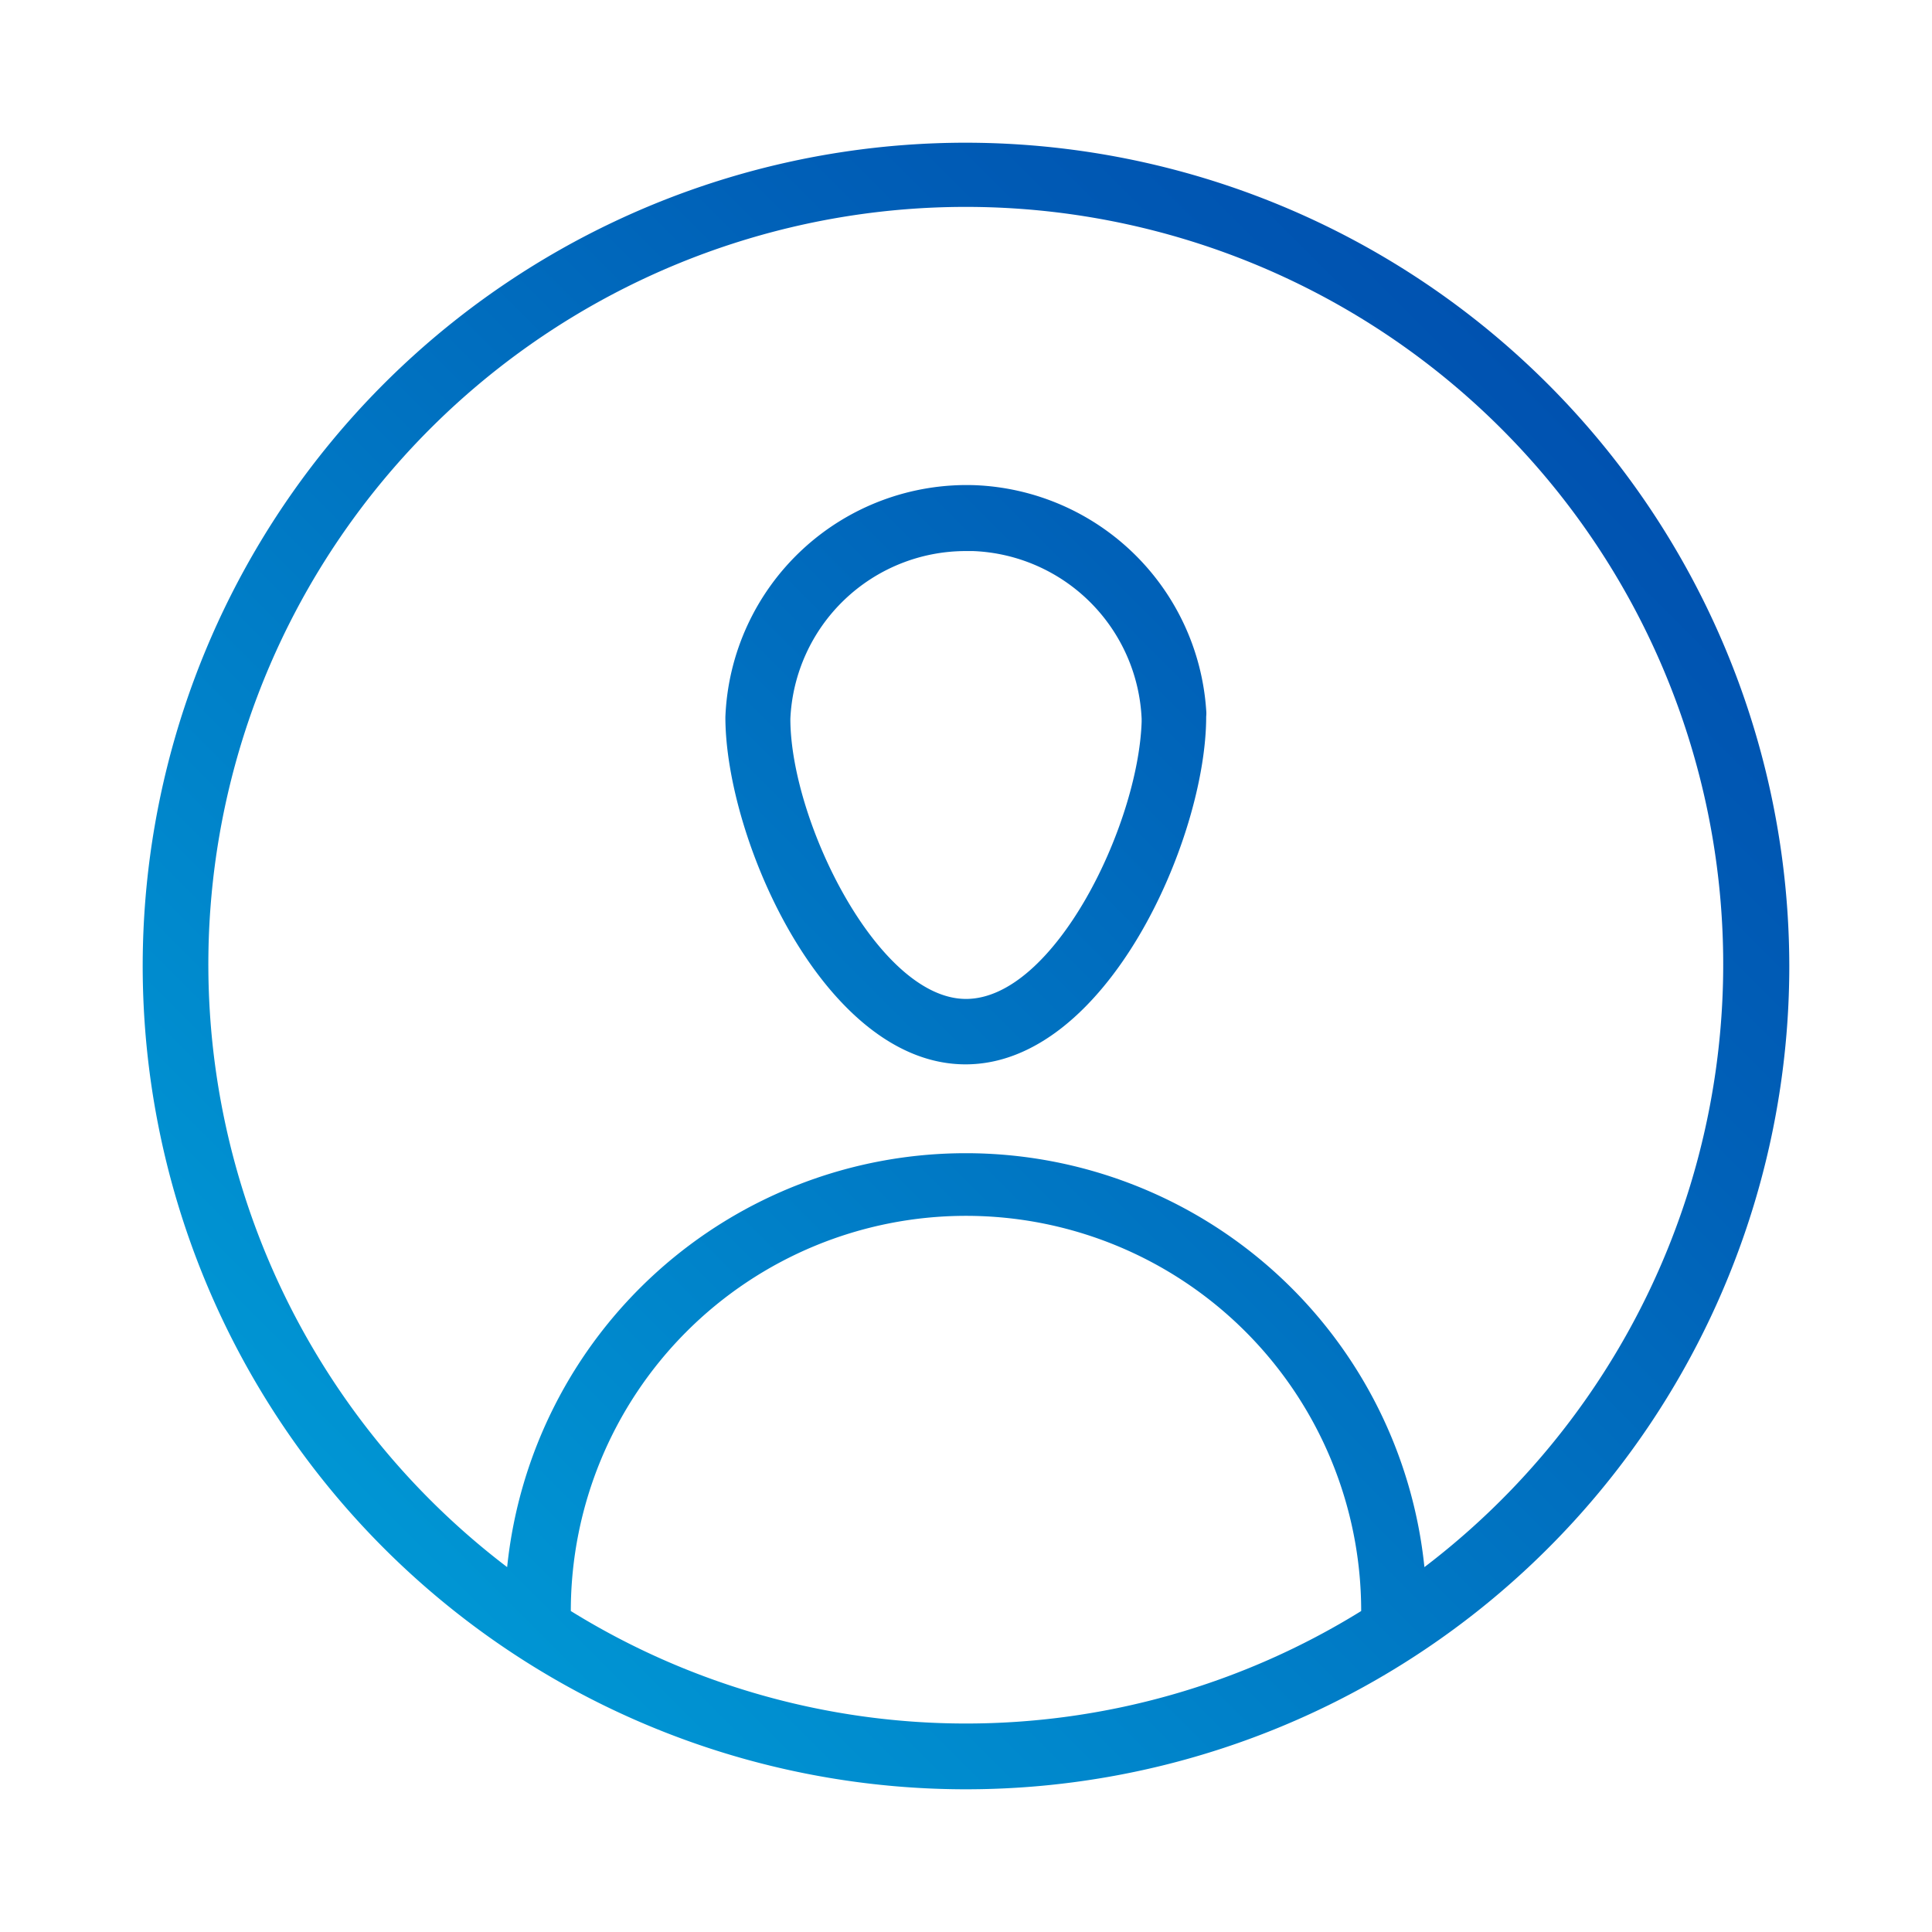
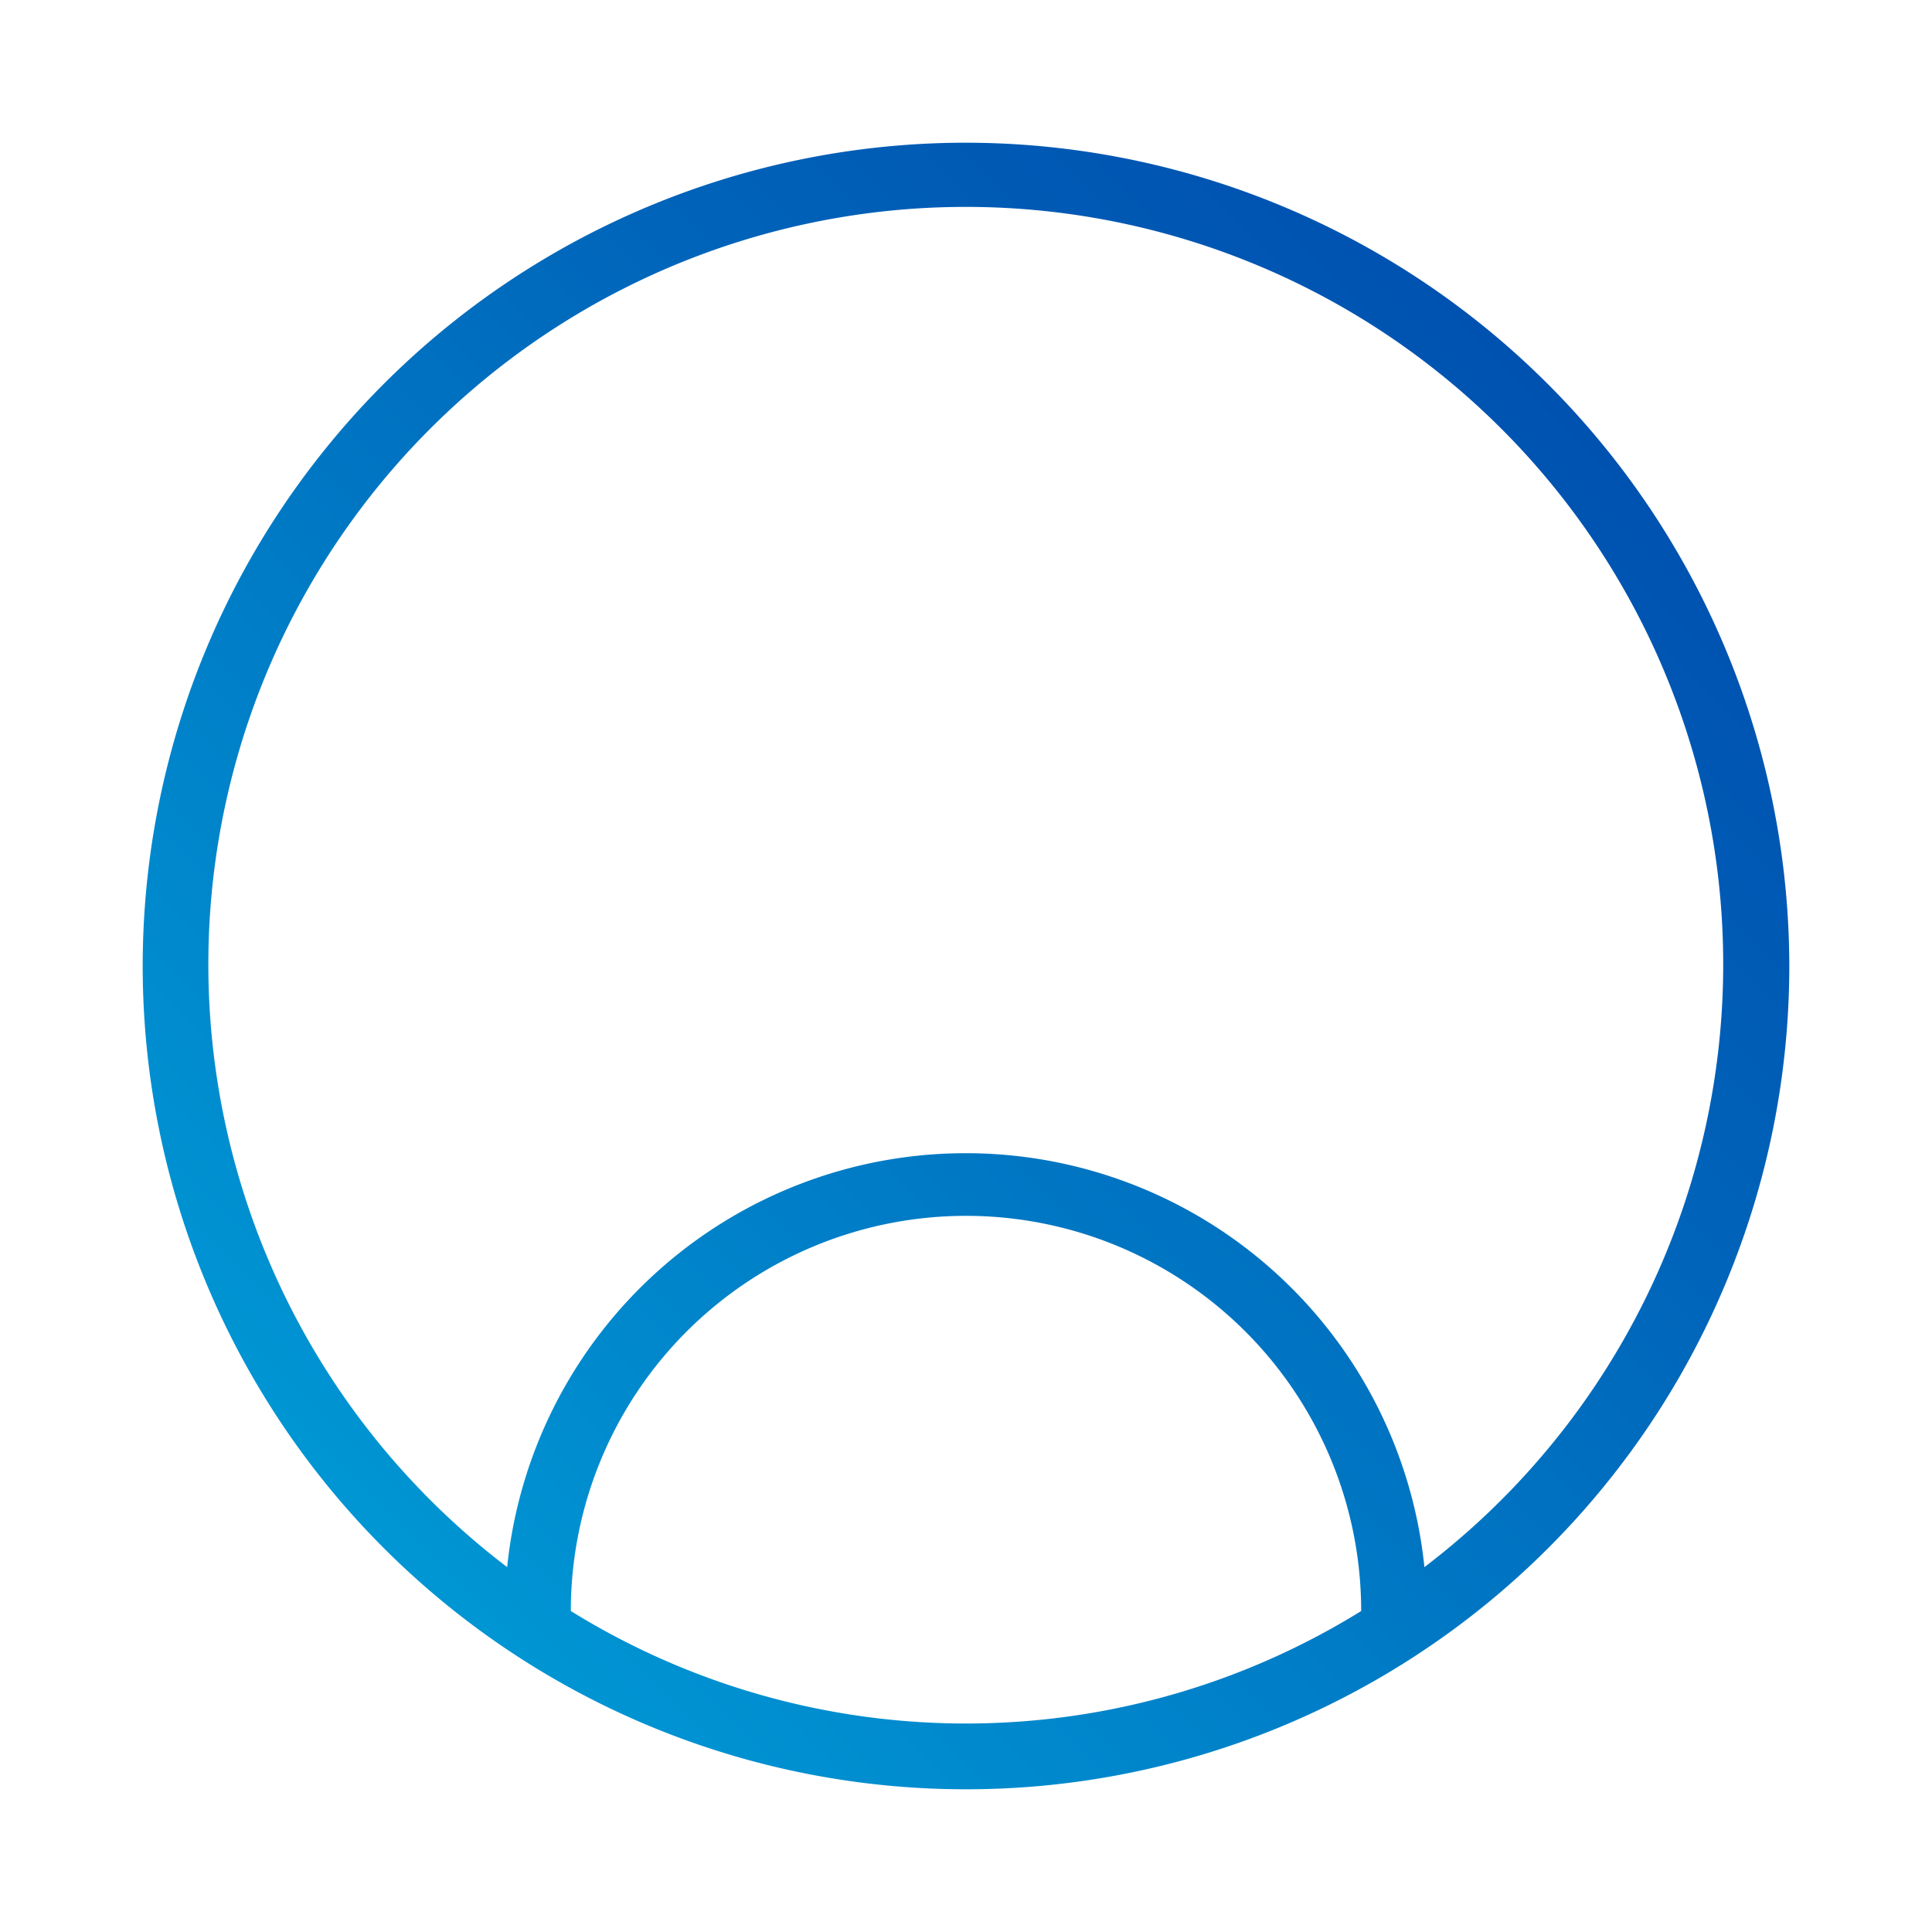
<svg xmlns="http://www.w3.org/2000/svg" xmlns:xlink="http://www.w3.org/1999/xlink" width="44" height="44" viewBox="0 0 44 44">
  <defs>
    <style>.a{fill:url(#a)}.b{fill:url(#b)}</style>
    <linearGradient id="a" x1="1.45" y1="37.78" x2="37.37" y2="1.86" gradientUnits="userSpaceOnUse">
      <stop offset="0" stop-color="#00a3db" />
      <stop offset=".01" stop-color="#00a2da" />
      <stop offset=".68" stop-color="#0061b8" />
      <stop offset="1" stop-color="#0048ab" />
    </linearGradient>
    <linearGradient id="b" x1="3.83" y1="40.17" x2="39.76" y2="4.24" xlink:href="#a" />
  </defs>
  <title>user</title>
-   <path class="a" d="M22.21 11.05a5.5 5.5 0 0 0-5.69 5.28c0 2.78 2.26 7.91 5.47 7.91s5.48-5.14 5.48-7.92a.73.73 0 0 0 0-.15 5.5 5.5 0 0 0-5.26-5.12zM22 22.75c-2 0-4-4.06-4-6.38a4 4 0 0 1 4-3.82h.16A4 4 0 0 1 26 16.37v.07c-.08 2.37-2 6.31-4 6.31z" />
  <path class="b" d="M22 3.25A18.75 18.75 0 1 0 40.75 22 18.77 18.77 0 0 0 22 3.25zm-9 33.44a9 9 0 0 1 18 0 17.09 17.09 0 0 1-18 0zm19.44-1a10.5 10.5 0 0 0-20.89 0 17.25 17.25 0 1 1 20.89 0z" />
</svg>